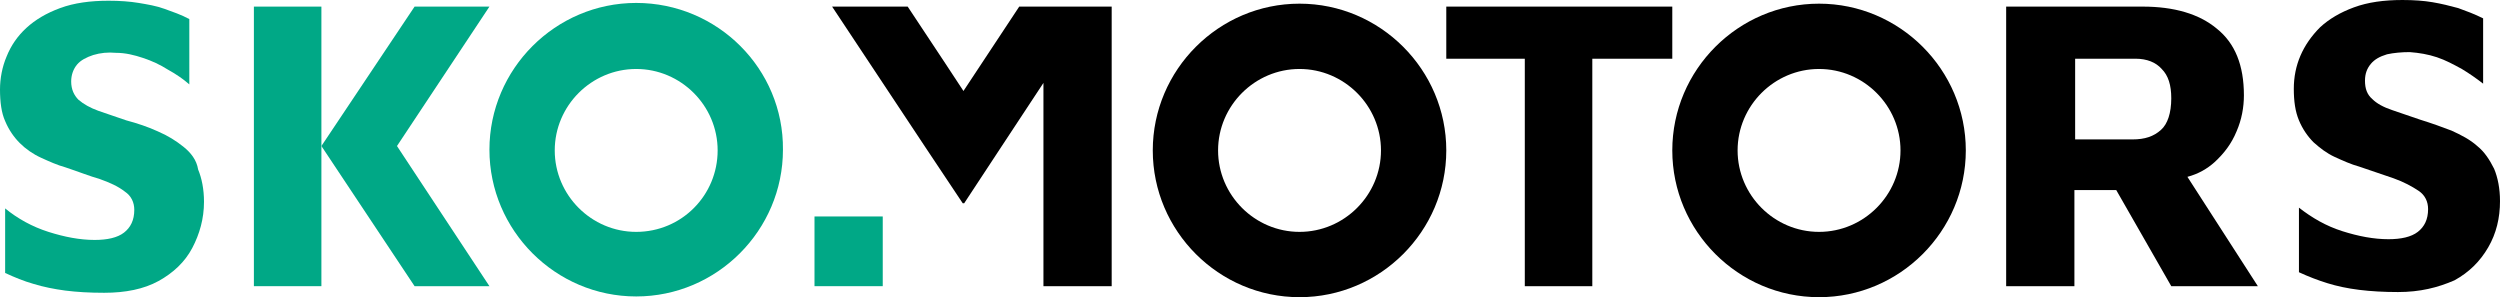
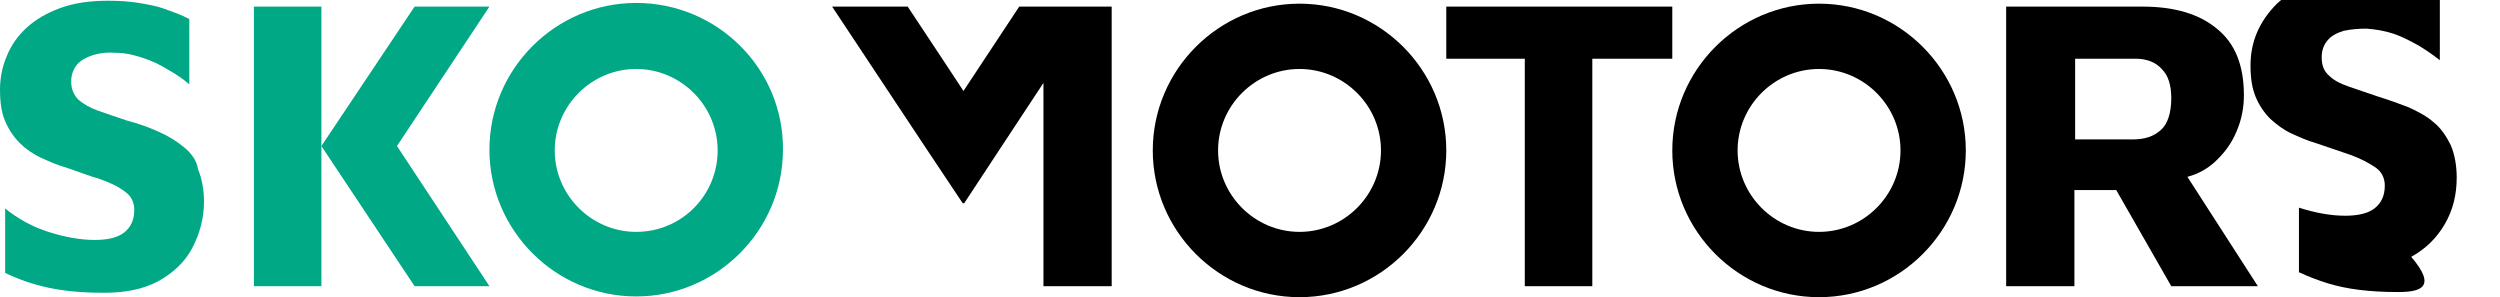
<svg xmlns="http://www.w3.org/2000/svg" version="1.1" id="Layer_1" x="0px" y="0px" viewBox="0 0 340.7 40.5" style="enable-background:new 0 0 340.7 40.5;" xml:space="preserve">
  <style type="text/css">
	.st0{fill:#00A886;}
</style>
  <g>
    <path d="M207.8,39V8h-10.7V0.9h30.8V8H217v31H207.8z" />
-     <path d="M326.8,39.8c-1.9,0-3.7-0.1-5.3-0.3c-1.6-0.2-3-0.5-4.3-0.9s-2.6-0.9-3.9-1.5v-8.8c1.8,1.4,3.7,2.5,5.9,3.2   c2.2,0.7,4.3,1.1,6.3,1.1c1.7,0,3.1-0.3,4-1c0.9-0.7,1.4-1.7,1.4-3.1c0-1-0.4-1.9-1.3-2.5s-2-1.2-3.4-1.7s-3-1-4.7-1.6   c-1.1-0.3-2.2-0.8-3.3-1.3c-1.1-0.5-2-1.2-2.9-2c-0.8-0.8-1.5-1.8-2-3s-0.7-2.6-0.7-4.3c0-1.6,0.3-3.1,0.9-4.5s1.5-2.7,2.7-3.9   c1.2-1.1,2.7-2,4.6-2.7s4.1-1,6.6-1c1.6,0,2.9,0.1,4.1,0.3s2.4,0.5,3.5,0.8c1.1,0.4,2.2,0.8,3.4,1.4v8.9c-0.9-0.7-1.9-1.4-2.9-2   c-1.1-0.6-2.2-1.2-3.4-1.6c-1.2-0.4-2.4-0.6-3.7-0.7c-1.1,0-2.2,0.1-3.1,0.3c-1,0.3-1.7,0.7-2.2,1.3s-0.8,1.3-0.8,2.3   c0,1.1,0.3,1.9,1,2.5c0.6,0.6,1.5,1.1,2.7,1.5c1.1,0.4,2.4,0.8,3.8,1.3c1.6,0.5,3,1,4.3,1.5c1.3,0.6,2.5,1.2,3.5,2.1   c1,0.8,1.7,1.9,2.3,3.1c0.5,1.2,0.8,2.7,0.8,4.4c0,2.3-0.5,4.4-1.6,6.3s-2.6,3.4-4.6,4.5C332.2,39.2,329.8,39.8,326.8,39.8z" />
+     <path d="M326.8,39.8c-1.9,0-3.7-0.1-5.3-0.3c-1.6-0.2-3-0.5-4.3-0.9s-2.6-0.9-3.9-1.5v-8.8c2.2,0.7,4.3,1.1,6.3,1.1c1.7,0,3.1-0.3,4-1c0.9-0.7,1.4-1.7,1.4-3.1c0-1-0.4-1.9-1.3-2.5s-2-1.2-3.4-1.7s-3-1-4.7-1.6   c-1.1-0.3-2.2-0.8-3.3-1.3c-1.1-0.5-2-1.2-2.9-2c-0.8-0.8-1.5-1.8-2-3s-0.7-2.6-0.7-4.3c0-1.6,0.3-3.1,0.9-4.5s1.5-2.7,2.7-3.9   c1.2-1.1,2.7-2,4.6-2.7s4.1-1,6.6-1c1.6,0,2.9,0.1,4.1,0.3s2.4,0.5,3.5,0.8c1.1,0.4,2.2,0.8,3.4,1.4v8.9c-0.9-0.7-1.9-1.4-2.9-2   c-1.1-0.6-2.2-1.2-3.4-1.6c-1.2-0.4-2.4-0.6-3.7-0.7c-1.1,0-2.2,0.1-3.1,0.3c-1,0.3-1.7,0.7-2.2,1.3s-0.8,1.3-0.8,2.3   c0,1.1,0.3,1.9,1,2.5c0.6,0.6,1.5,1.1,2.7,1.5c1.1,0.4,2.4,0.8,3.8,1.3c1.6,0.5,3,1,4.3,1.5c1.3,0.6,2.5,1.2,3.5,2.1   c1,0.8,1.7,1.9,2.3,3.1c0.5,1.2,0.8,2.7,0.8,4.4c0,2.3-0.5,4.4-1.6,6.3s-2.6,3.4-4.6,4.5C332.2,39.2,329.8,39.8,326.8,39.8z" />
    <g>
      <path d="M177.1,40.5c-11,0-20-9-20-20s9-20,20-20s20,9,20,20S188.1,40.5,177.1,40.5z M177.1,9.4c-6.1,0-11.1,5-11.1,11.1    s5,11.1,11.1,11.1s11.1-5,11.1-11.1S183.2,9.4,177.1,9.4z" />
    </g>
    <g>
      <path d="M247.9,40.5c-11,0-20-9-20-20s9-20,20-20s20,9,20,20S258.9,40.5,247.9,40.5z M247.9,9.4c-6.1,0-11.1,5-11.1,11.1    s5,11.1,11.1,11.1s11.1-5,11.1-11.1S254,9.4,247.9,9.4z" />
    </g>
    <polygon points="149.1,0.9 142.2,0.9 138.9,0.9 131.3,12.4 128.8,8.6 128.8,8.6 123.7,0.9 113.4,0.9 126,19.9 126,19.9 131.2,27.7    131.4,27.7 136.4,20.1 142.2,11.3 142.2,39 151.5,39 151.5,0.9  " />
    <g>
      <polygon class="st0" points="34.6,0.9 34.6,39 43.8,39 43.8,19.9 43.8,0.9   " />
      <polygon class="st0" points="66.7,0.9 56.5,0.9 43.8,19.9 56.5,39 66.7,39 54.1,19.9   " />
    </g>
    <path class="st0" d="M86.7,0.4c-11,0-20,9-20,20s9,20,20,20s20-9,20-20C106.8,9.4,97.8,0.4,86.7,0.4z M86.7,31.6   c-6.1,0-11.1-5-11.1-11.1s5-11.1,11.1-11.1s11.1,5,11.1,11.1S92.9,31.6,86.7,31.6z" />
    <path class="st0" d="M25,20c-1-0.8-2.1-1.5-3.5-2.1c-1.3-0.6-2.8-1.1-4.3-1.5c-1.4-0.5-2.7-0.9-3.8-1.3c-1.1-0.4-2-0.9-2.7-1.5   c-0.6-0.6-1-1.4-1-2.5c0-0.9,0.3-1.7,0.8-2.3s1.3-1,2.2-1.3c1-0.3,2-0.4,3.1-0.3c1.3,0,2.5,0.3,3.7,0.7s2.3,0.9,3.4,1.6   c1.1,0.6,2.1,1.3,2.9,2V2.6c-1.1-0.6-2.3-1-3.4-1.4s-2.3-0.6-3.5-0.8s-2.6-0.3-4.1-0.3c-2.5,0-4.7,0.3-6.6,1S4.8,2.7,3.6,3.8   S1.5,6.2,0.9,7.7C0.3,9.1,0,10.7,0,12.2c0,1.7,0.2,3.2,0.7,4.3c0.5,1.2,1.2,2.2,2,3s1.8,1.5,2.9,2s2.2,1,3.3,1.3   c1.8,0.6,3.3,1.2,4.7,1.6c1.4,0.5,2.5,1,3.4,1.7c0.9,0.6,1.3,1.5,1.3,2.5c0,1.4-0.5,2.4-1.4,3.1c-0.9,0.7-2.3,1-4,1   c-2,0-4.1-0.4-6.3-1.1s-4.2-1.8-5.9-3.2v8.8c1.3,0.6,2.5,1.1,3.9,1.5c1.3,0.4,2.8,0.7,4.3,0.9c1.6,0.2,3.3,0.3,5.3,0.3   c2.9,0,5.4-0.5,7.4-1.6s3.6-2.6,4.6-4.5s1.6-4,1.6-6.3c0-1.7-0.3-3.2-0.8-4.4C26.8,21.8,26,20.8,25,20z" />
-     <rect x="111" y="29.5" class="st0" width="9.3" height="9.5" />
    <path d="M298.1,24.1c1.5-0.4,2.7-1.1,3.7-2c1.3-1.2,2.3-2.5,3-4.2c0.7-1.6,1-3.3,1-4.9c0-4.1-1.2-7.1-3.7-9.1c-2.4-2-5.8-3-10.1-3   h-18.6V39h9.3V25.9h5.7l7.5,13.1h11.8L298.1,24.1z M294.5,17.7c-1,0.9-2.2,1.3-3.9,1.3h-7.8V8h8.2c1.6,0,2.8,0.5,3.6,1.4   c0.9,0.9,1.3,2.2,1.3,4C295.9,15.4,295.4,16.9,294.5,17.7z" />
  </g>
</svg>